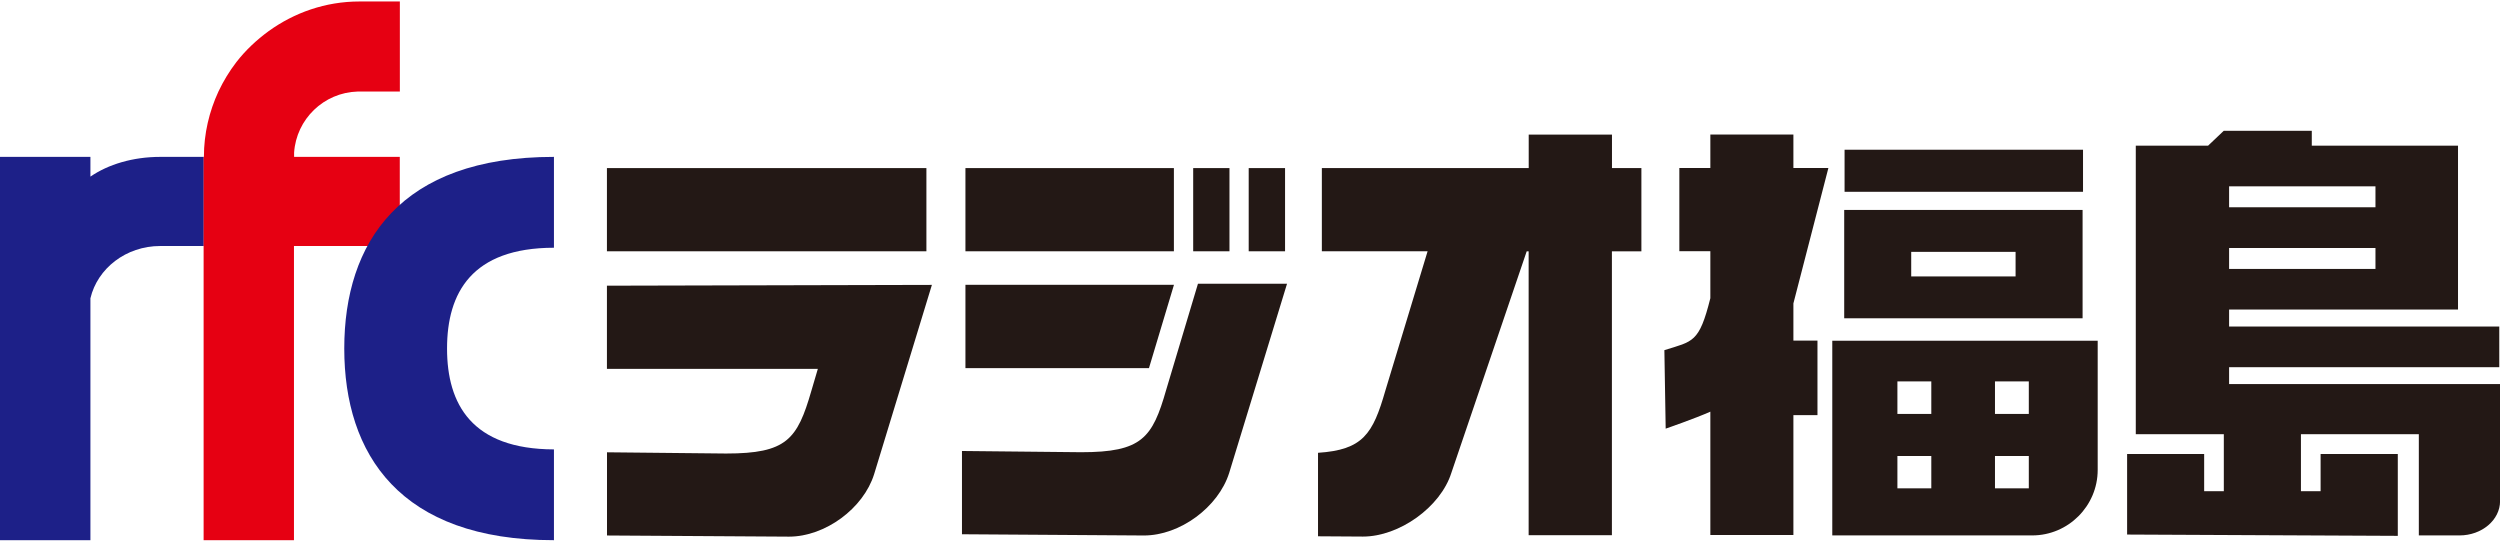
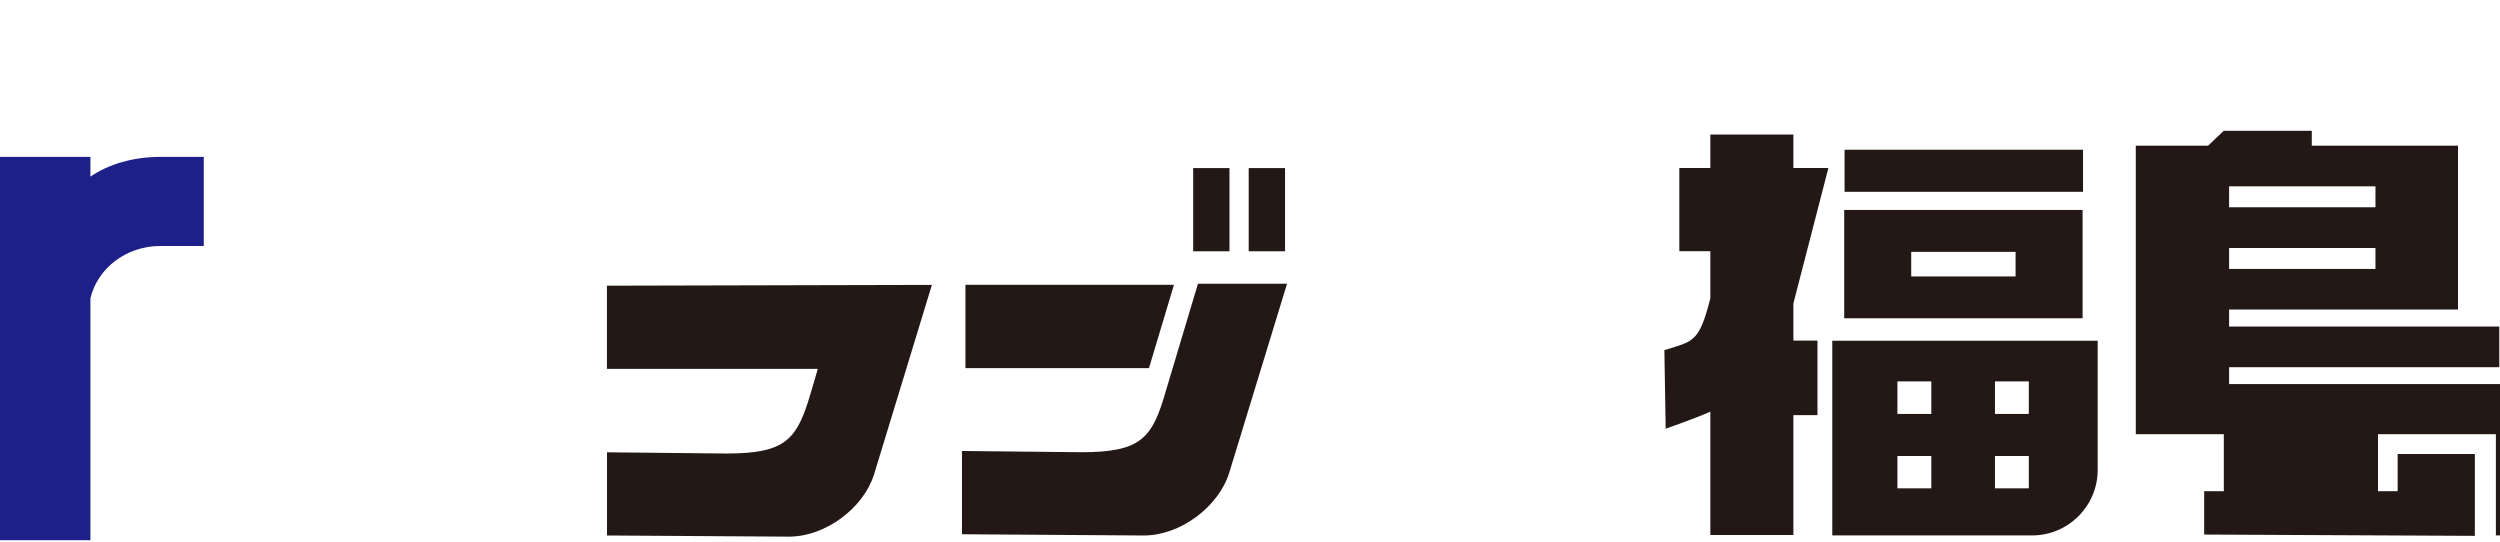
<svg xmlns="http://www.w3.org/2000/svg" id="_小枠" viewBox="0 0 345.88 74.53" width="120px" height="26px">
  <defs>
    <style>.cls-1{fill:#e60012;}.cls-2{fill:#1d2088;}.cls-3{fill:#231815;}</style>
  </defs>
-   <rect class="cls-3" x="83.97" y="23.05" width="44.2" height="11.51" />
  <path class="cls-3" d="m178.06,39.05h-12.32l-4.39,14.66c-1.91,6.7-3.38,8.65-11.77,8.65l-16.49-.17v11.52l25.18.17c4.98,0,10.29-3.91,11.79-8.66l8-26.16Z" />
  <path class="cls-3" d="m83.97,39.32v11.51h29.18l-.9,3.05c-1.94,6.71-3.41,8.66-11.79,8.66l-16.48-.17v11.51l25.18.16c4.99,0,10.3-3.89,11.78-8.65l7.99-26.18-44.95.11Z" />
  <rect class="cls-3" x="172.76" y="23.05" width="5.03" height="11.51" />
-   <rect class="cls-3" x="133.57" y="23.05" width="28.84" height="11.51" />
  <rect class="cls-3" x="165.08" y="23.05" width="5.02" height="11.51" />
  <polygon class="cls-3" points="162.42 39.2 133.57 39.2 133.57 50.73 158.96 50.73 162.42 39.2" />
-   <path class="cls-3" d="m227.1,23.05h-4.08v-4.63h-11.52v4.63h-28.62v11.51h14.63l-5.85,19.3c-1.72,5.98-3.09,8.17-9.31,8.58v11.55l6.22.04c5,0,10.73-4.06,12.23-8.82l10.42-30.64h.27v39.27h11.52v-39.27h4.08v-11.51Z" />
  <path class="cls-3" d="m248.12,41.77l4.84-18.73h-4.84v-4.63h-11.49v4.63h-4.29v11.51h4.29v6.5c-1.55,6.2-2.41,5.94-6.36,7.19l.18,10.86s4.02-1.39,6.18-2.35v17.06h11.49v-16.58h3.33v-10.31h-3.33v-5.16Z" />
  <rect class="cls-3" x="255.2" y="20.51" width="32.99" height="5.82" />
  <path class="cls-3" d="m255.15,28.84v14.99h32.98v-14.99h-32.98Zm23.71,9.2h-14.44v-3.4h14.44v3.4Z" />
  <path class="cls-3" d="m253.5,46.94v26.93h27.66c5,0,9.06-4.09,9.06-9.06v-17.87h-36.73Zm13.7,20.42h-4.69v-4.48h4.69v4.48Zm0-10.3h-4.69v-4.5h4.69v4.5Zm13.49,10.3h-4.68v-4.48h4.68v4.48Zm0-10.3h-4.68v-4.5h4.68v4.5Z" />
-   <path class="cls-3" d="m308.4,52.93v-2.33h37.38v-5.63h-37.38v-2.35h31.67v-22.67h-20.23v-2.06h-12.18l-2.17,2.06h-10v39.92h12.18v7.88h-2.72v-5.14h-10.66v11.14l37.45.18v-11.32h-10.68v5.14h-2.72v-7.88h16.31v14h5.63c3.09,0,5.61-2.14,5.61-4.75v-16.19h-37.48Zm0-27.36h20.25v2.9h-20.25v-2.9Zm0,8.54h20.25v2.89h-20.25v-2.89Z" />
+   <path class="cls-3" d="m308.4,52.93v-2.33h37.38v-5.63h-37.38v-2.35h31.67v-22.67h-20.23v-2.06h-12.18l-2.17,2.06h-10v39.92h12.18v7.88h-2.72v-5.14v11.14l37.45.18v-11.32h-10.68v5.14h-2.72v-7.88h16.31v14h5.63c3.09,0,5.61-2.14,5.61-4.75v-16.19h-37.48Zm0-27.36h20.25v2.9h-20.25v-2.9Zm0,8.54h20.25v2.89h-20.25v-2.89Z" />
  <path class="cls-2" d="m22.17,33.83h6.02v-12.33h-6.02c-3.79,0-7.2,1.04-9.66,2.73v-2.73H0v53.03h12.51v-33.47c.98-4.13,4.92-7.23,9.66-7.23Z" />
-   <path class="cls-1" d="m40.69,21.5v-.59c.31-4.63,4.1-8.31,8.78-8.45h5.85V0h-5.59c-4.71,0-9.02,1.55-12.56,4.1-1.67,1.22-3.2,2.65-4.47,4.29-.96,1.25-1.79,2.61-2.48,4.07-1.27,2.75-2.01,5.8-2.01,9.04h-.04v53.03h12.5v-40.7h14.64v-12.33h-14.64Z" />
-   <path class="cls-2" d="m61.85,48.01c0-7.69,3.41-13.93,14.79-13.94v-12.57h-.02c-21.29,0-28.99,11.87-28.99,26.51s7.7,26.52,28.99,26.52h.02v-12.56c-11.37-.03-14.79-6.26-14.79-13.95Z" />
</svg>